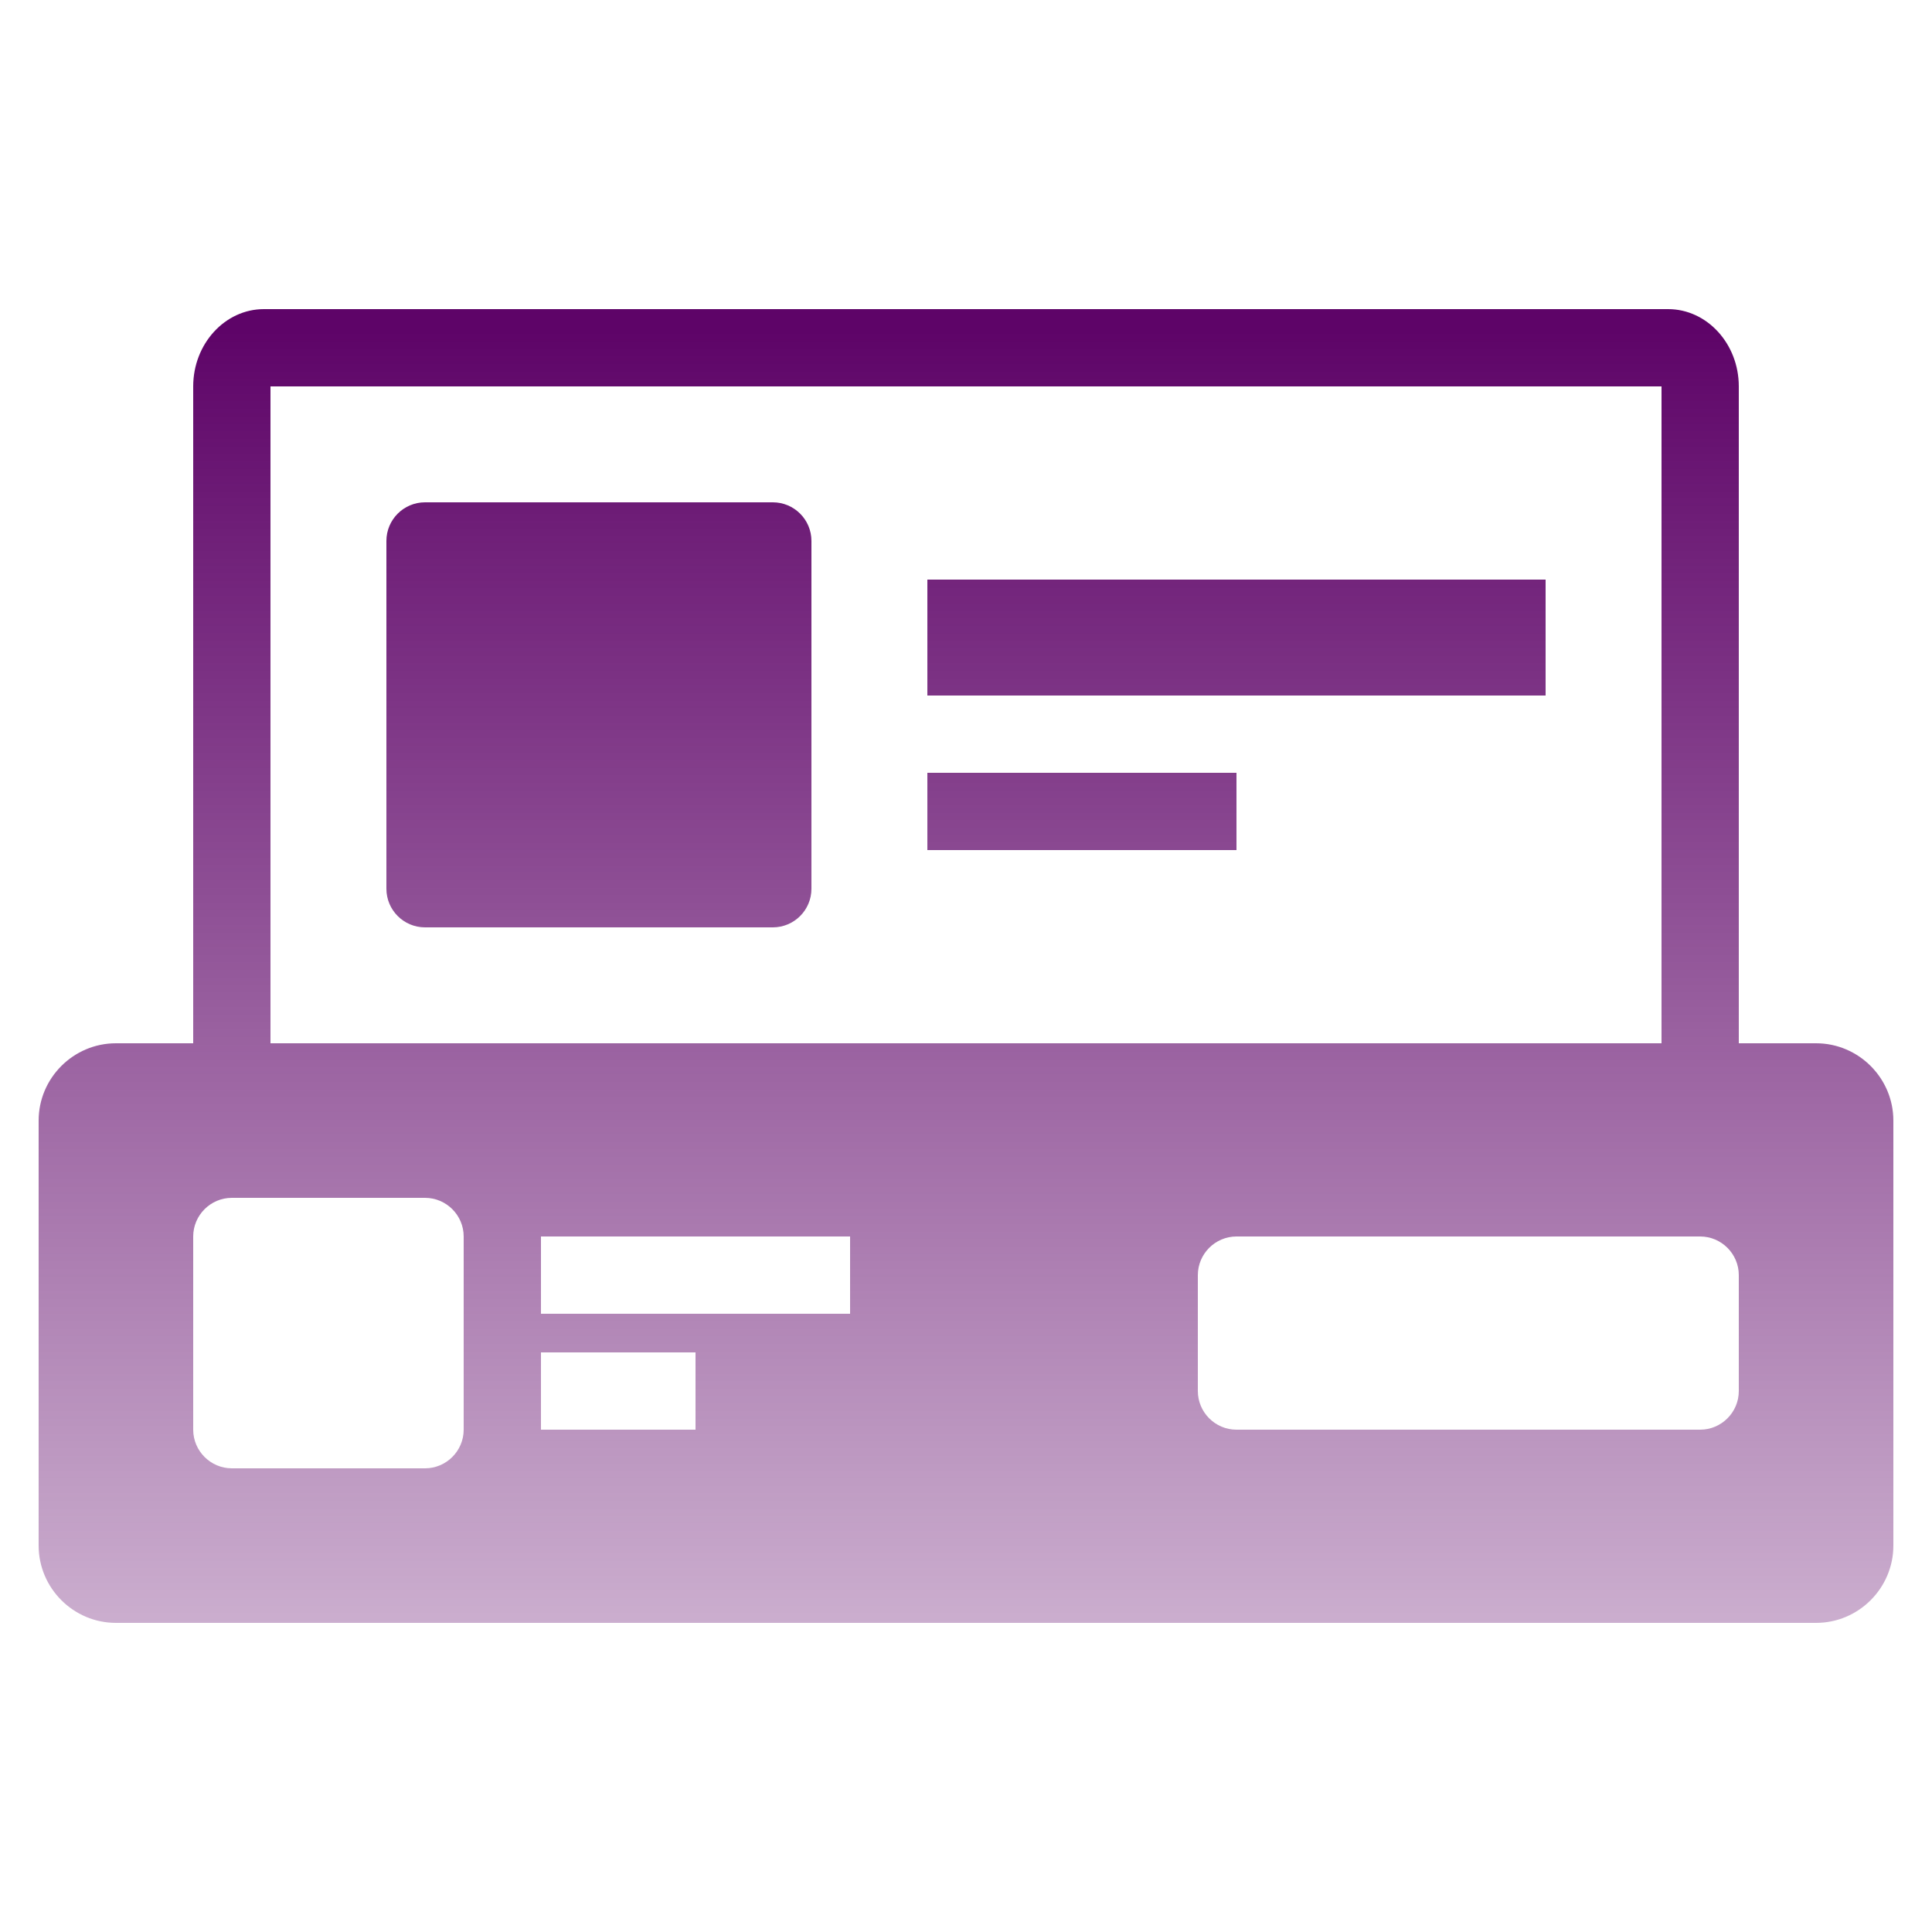
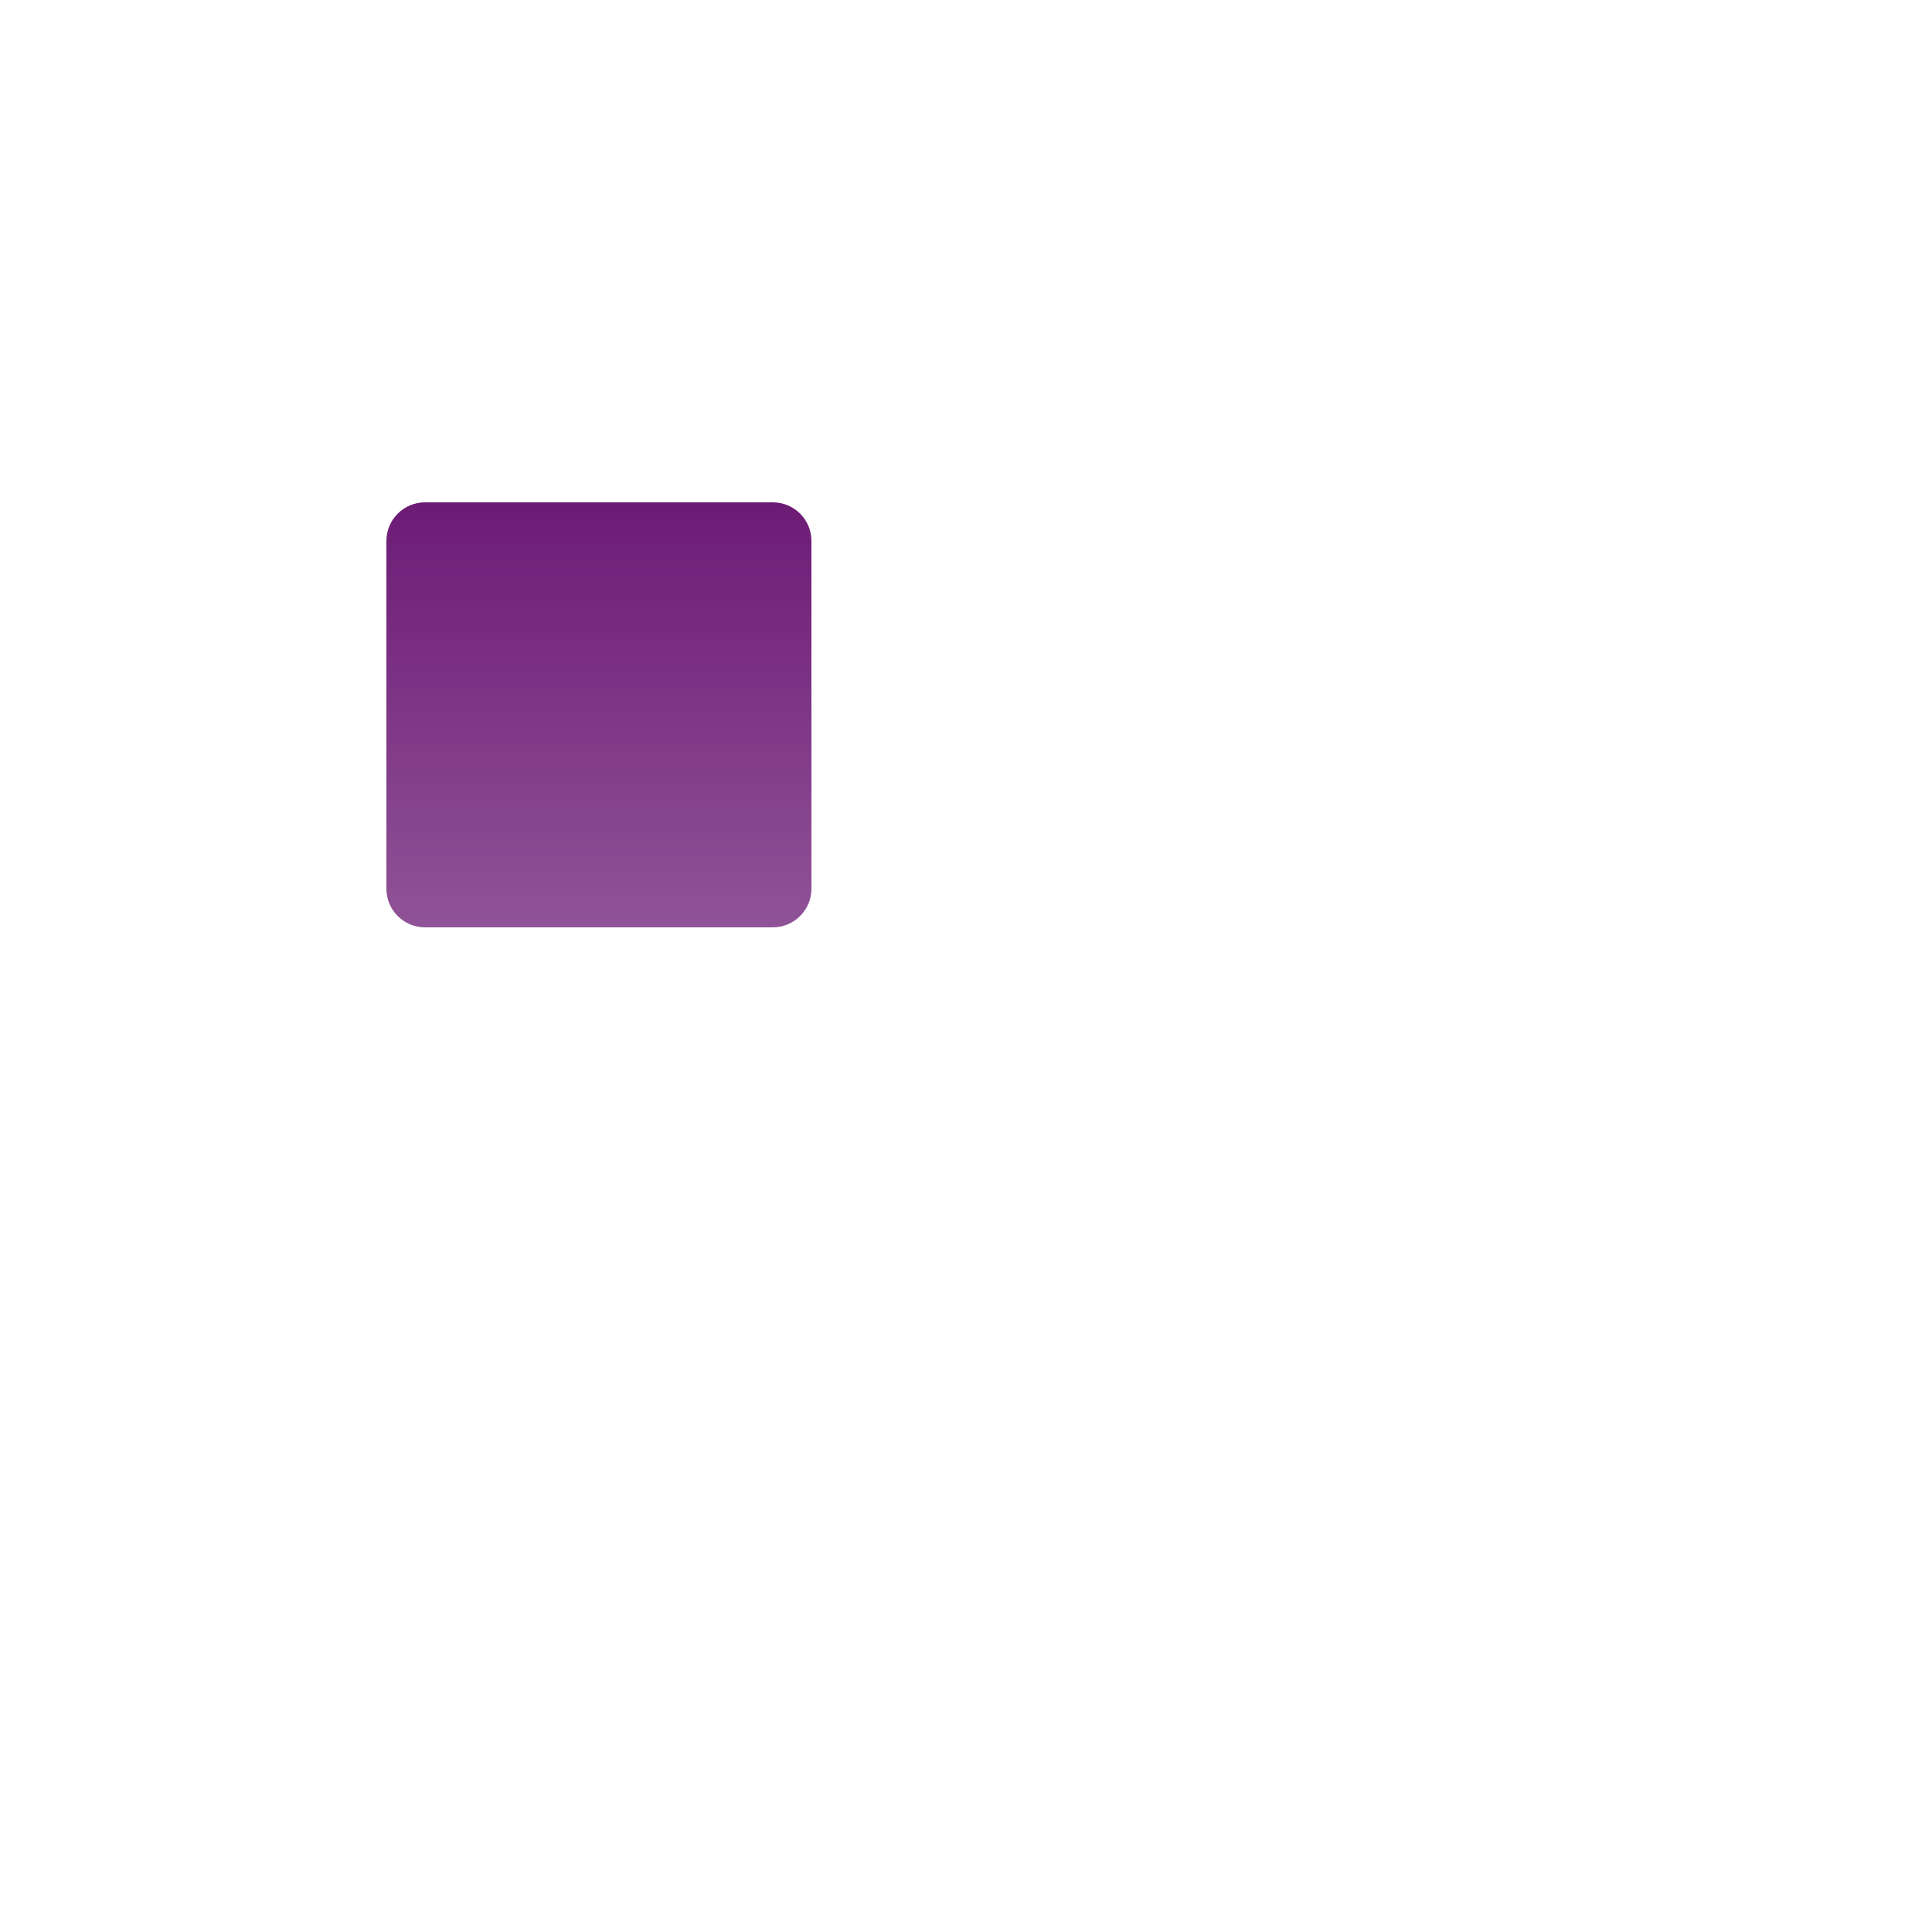
<svg xmlns="http://www.w3.org/2000/svg" width="100" height="100" viewBox="0 0 100 100" fill="none">
  <path d="M40 26H22C20.895 26 20 26.895 20 28V46C20 47.105 20.895 48 22 48H40C41.105 48 42 47.105 42 46V28C42 26.895 41.105 26 40 26Z" fill="url(#paint0_linear_10500_34169)" />
-   <path d="M80 30H48V36H80V30Z" fill="url(#paint1_linear_10500_34169)" />
-   <path d="M64 40H48V44H64V40Z" fill="url(#paint2_linear_10500_34169)" />
-   <path d="M94 54H90V20C90 17.8 88.36 16 86.34 16H13.66C11.64 16 10 17.8 10 20V54H6C3.8 54 2 55.8 2 58V80C2 82.2 3.8 84 6 84H94C96.2 84 98 82.2 98 80V58C98 55.8 96.2 54 94 54ZM86 20V54H14V20H86ZM24 74C24 75.1 23.1 76 22 76H12C10.9 76 10 75.1 10 74V64C10 62.9 10.9 62 12 62H22C23.1 62 24 62.9 24 64V74ZM36 74H28V70H36V74ZM44 68H28V64H44V68ZM90 72C90 73.1 89.1 74 88 74H64C62.9 74 62 73.1 62 72V66C62 64.9 62.9 64 64 64H88C89.1 64 90 64.9 90 66V72Z" fill="url(#paint3_linear_10500_34169)" />
  <defs>
    <linearGradient id="paint0_linear_10500_34169" x1="50" y1="17.106" x2="50" y2="115.805" gradientUnits="userSpaceOnUse">
      <stop stop-color="#5E0468" />
      <stop offset="1" stop-color="#5E0468" stop-opacity="0" />
    </linearGradient>
    <linearGradient id="paint1_linear_10500_34169" x1="50" y1="17.106" x2="50" y2="115.805" gradientUnits="userSpaceOnUse">
      <stop stop-color="#5E0468" />
      <stop offset="1" stop-color="#5E0468" stop-opacity="0" />
    </linearGradient>
    <linearGradient id="paint2_linear_10500_34169" x1="50" y1="17.106" x2="50" y2="115.805" gradientUnits="userSpaceOnUse">
      <stop stop-color="#5E0468" />
      <stop offset="1" stop-color="#5E0468" stop-opacity="0" />
    </linearGradient>
    <linearGradient id="paint3_linear_10500_34169" x1="50" y1="17.106" x2="50" y2="115.805" gradientUnits="userSpaceOnUse">
      <stop stop-color="#5E0468" />
      <stop offset="1" stop-color="#5E0468" stop-opacity="0" />
    </linearGradient>
  </defs>
</svg>